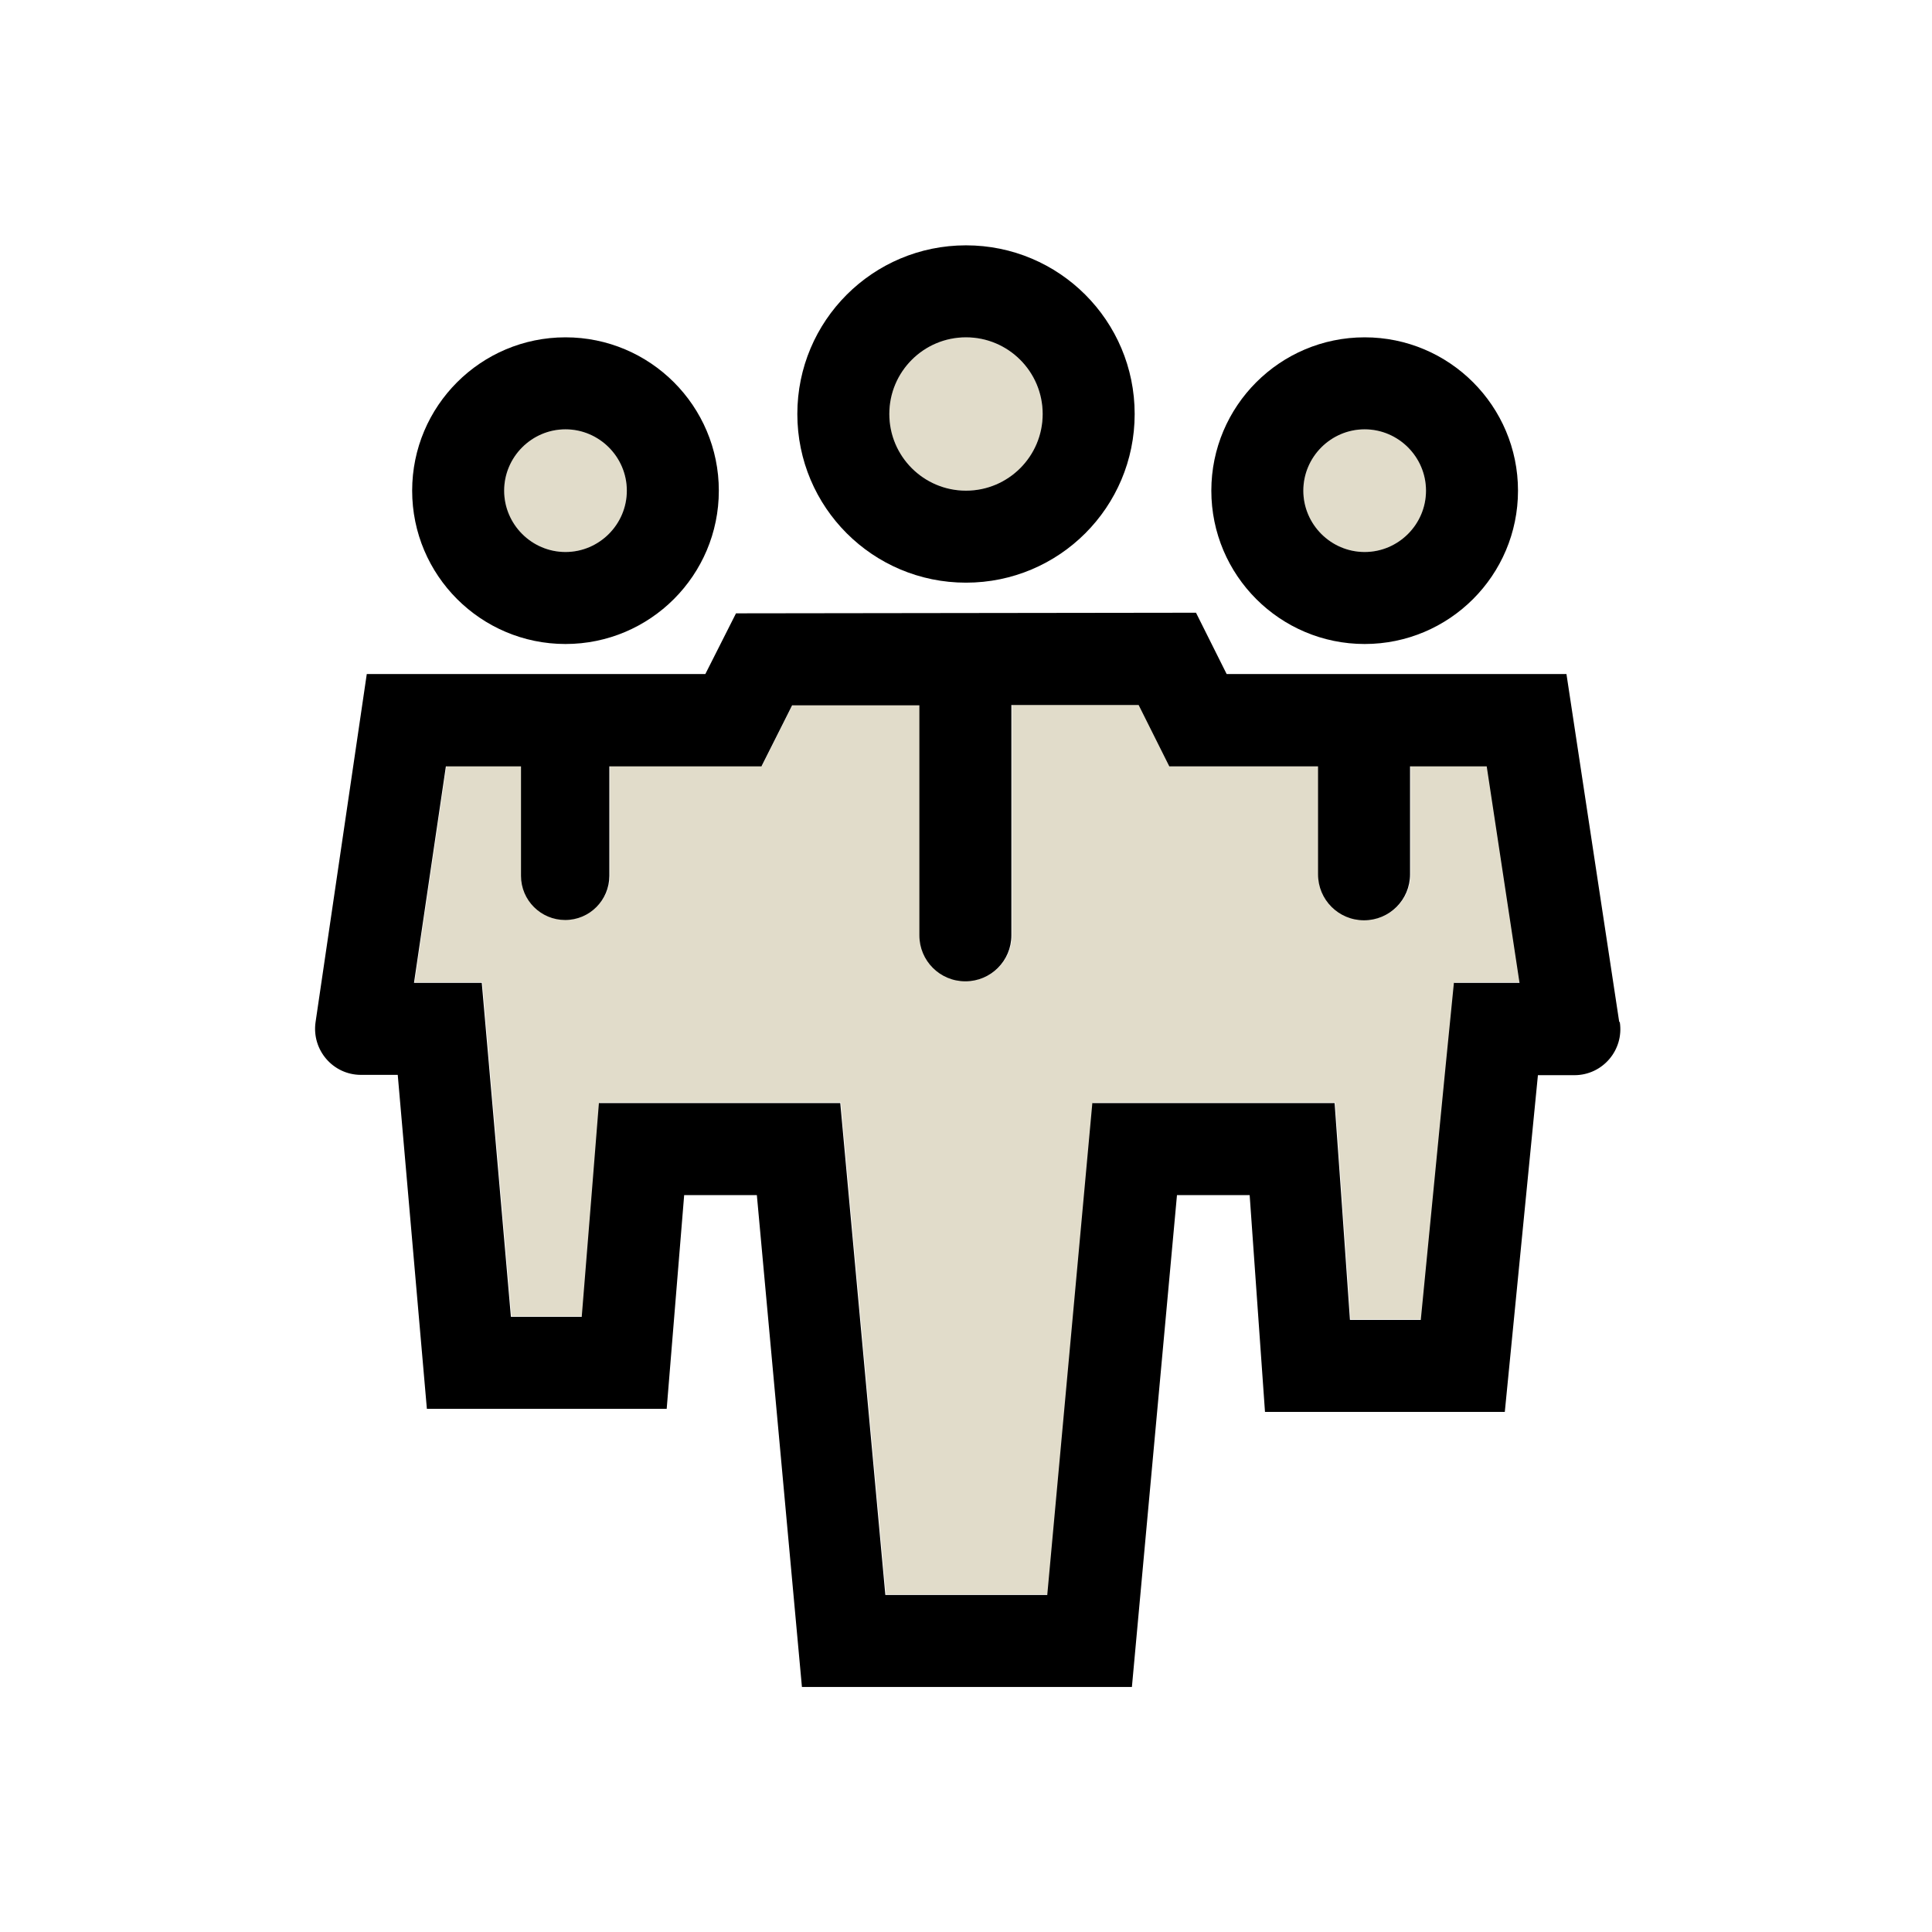
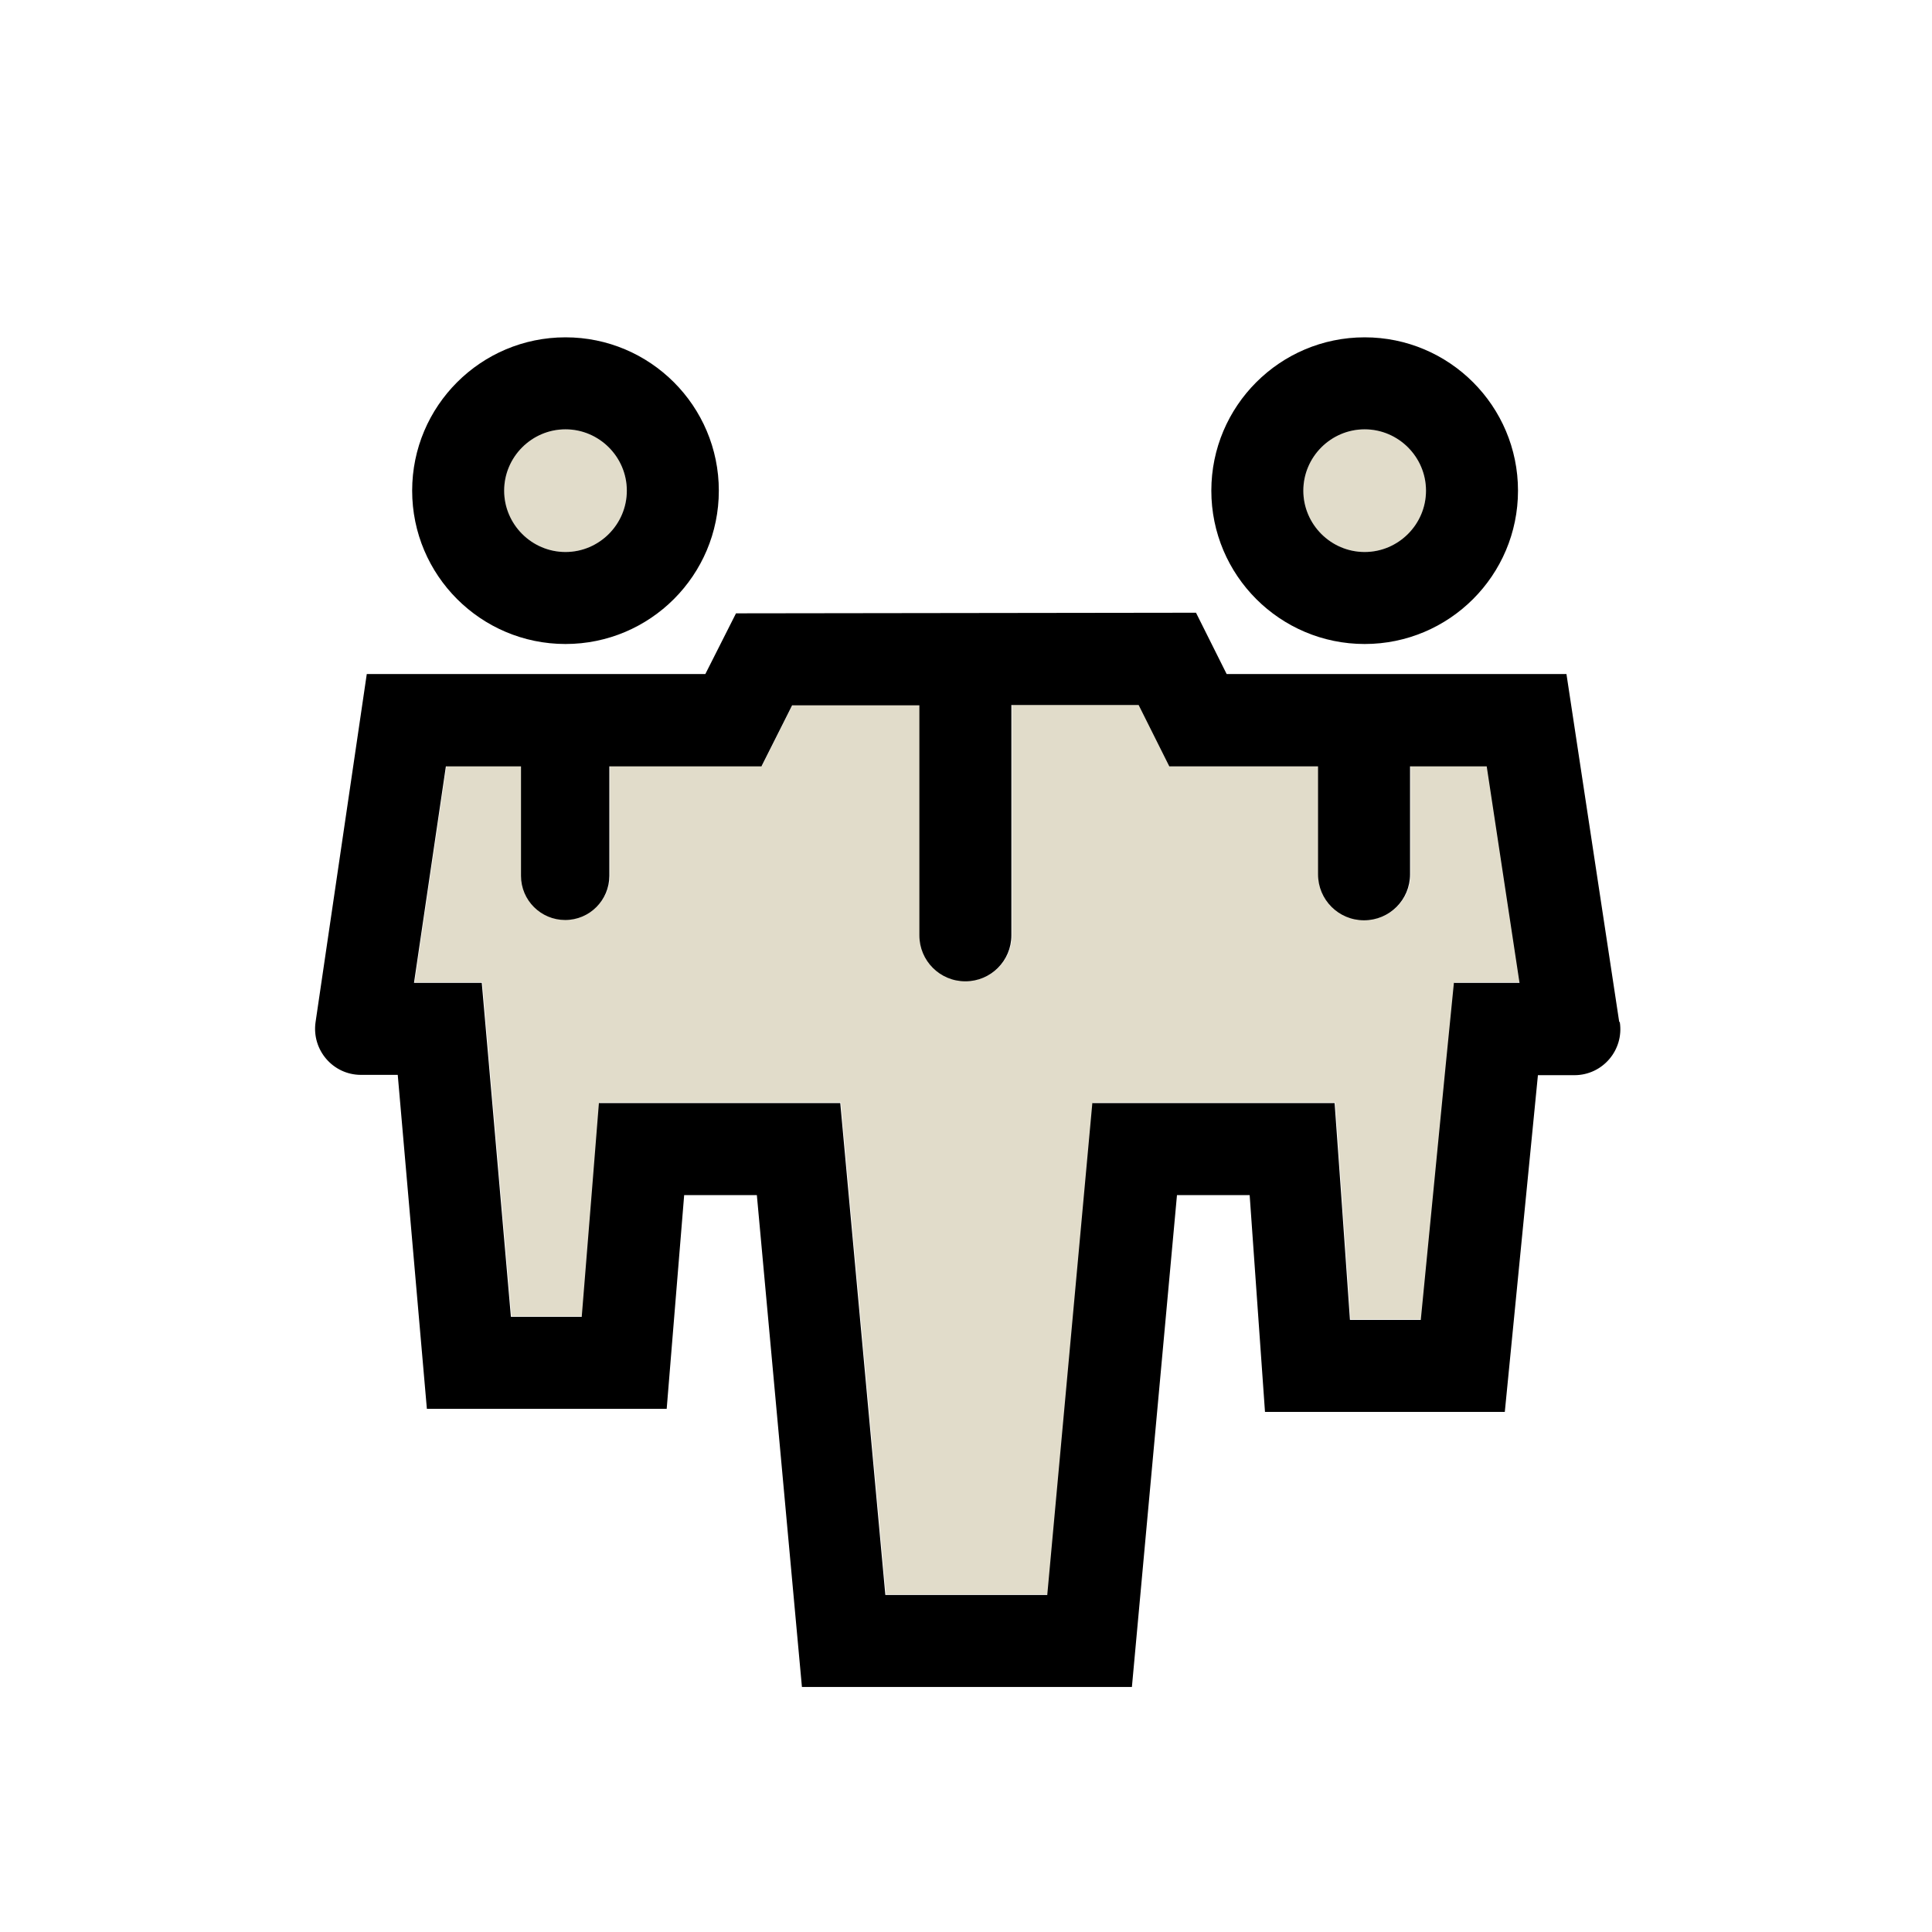
<svg xmlns="http://www.w3.org/2000/svg" viewBox="0 0 63 63">
  <defs>
    <style>.cls-1{fill:#e1dcca;}</style>
  </defs>
  <g id="Color">
    <g>
      <path class="cls-1" d="M46,24.98v3.52c0,.83-.67,1.5-1.5,1.5h0c-.83,0-1.5-.67-1.5-1.5v-3.52h-4.85l-.83-1.66-.17-.34h-4.15v7.51c0,.83-.67,1.5-1.5,1.5h0c-.83,0-1.5-.67-1.5-1.5v-7.51h-4.15l-.17,.34-.83,1.65h-4.96v3.57c0,.8-.65,1.44-1.44,1.44h0c-.8,0-1.44-.65-1.44-1.44v-3.57h-2.45l-1.04,7.06h2.21l.24,2.74,.71,8.15h2.31l.34-4.21,.22-2.76h7.87l.25,2.73,1.22,13.31h5.28l1.22-13.31,.25-2.73h7.9l.2,2.79,.3,4.28h2.31l.81-8.28,.27-2.71h2.16l-1.07-7.06h-2.5Z" />
-       <circle class="cls-1" cx="31.5" cy="13.5" r="2.5" />
      <circle class="cls-1" cx="18.44" cy="16" r="2" />
      <circle class="cls-1" cx="44.5" cy="16" r="2" />
    </g>
  </g>
  <g id="Icon_black">
    <g>
-       <path d="M31.5,19c3.04,0,5.5-2.46,5.5-5.5s-2.46-5.5-5.5-5.5-5.5,2.46-5.5,5.5,2.46,5.5,5.5,5.5Zm0-8c1.38,0,2.5,1.12,2.5,2.5s-1.12,2.5-2.5,2.5-2.5-1.12-2.5-2.5,1.12-2.5,2.5-2.5Z" />
      <path d="M18.44,21c2.76,0,5-2.24,5-5s-2.24-5-5-5-5,2.24-5,5,2.24,5,5,5Zm0-7c1.1,0,2,.9,2,2s-.9,2-2,2-2-.9-2-2,.9-2,2-2Z" />
      <path d="M44.5,21c2.76,0,5-2.24,5-5s-2.24-5-5-5-5,2.24-5,5,2.24,5,5,5Zm0-7c1.1,0,2,.9,2,2s-.9,2-2,2-2-.9-2-2,.9-2,2-2Z" />
      <path d="M52.8,33.32l-1.72-11.34h-11.08l-1-2-15,.02-1,1.98H11.96l-1.67,11.35c-.13,.91,.57,1.72,1.48,1.72h1.2l.95,10.89h7.82l.57-6.97h2.37l1.47,16.04h10.76l1.47-16.04h2.37l.5,7.07h7.82l1.08-10.98h1.19c.92,0,1.62-.82,1.48-1.73Zm-5.39-1.27l-.27,2.71-.81,8.28h-2.31l-.3-4.28-.2-2.79h-7.9l-.25,2.73-1.22,13.31h-5.28l-1.22-13.31-.25-2.73h-7.87l-.22,2.76-.34,4.21h-2.31l-.71-8.15-.24-2.74h-2.21l1.04-7.06h2.45v3.57c0,.8,.65,1.44,1.44,1.44h0c.8,0,1.44-.65,1.44-1.44v-3.57h4.96l.83-1.65,.17-.34h4.15v7.5c0,.83,.67,1.5,1.5,1.5h0c.83,0,1.5-.67,1.5-1.5v-7.51h4.15l.17,.34,.83,1.66h4.85v3.52c0,.83,.67,1.5,1.5,1.5h0c.83,0,1.5-.67,1.5-1.5v-3.52h2.5l1.07,7.06h-2.16Z" />
    </g>
  </g>
</svg>